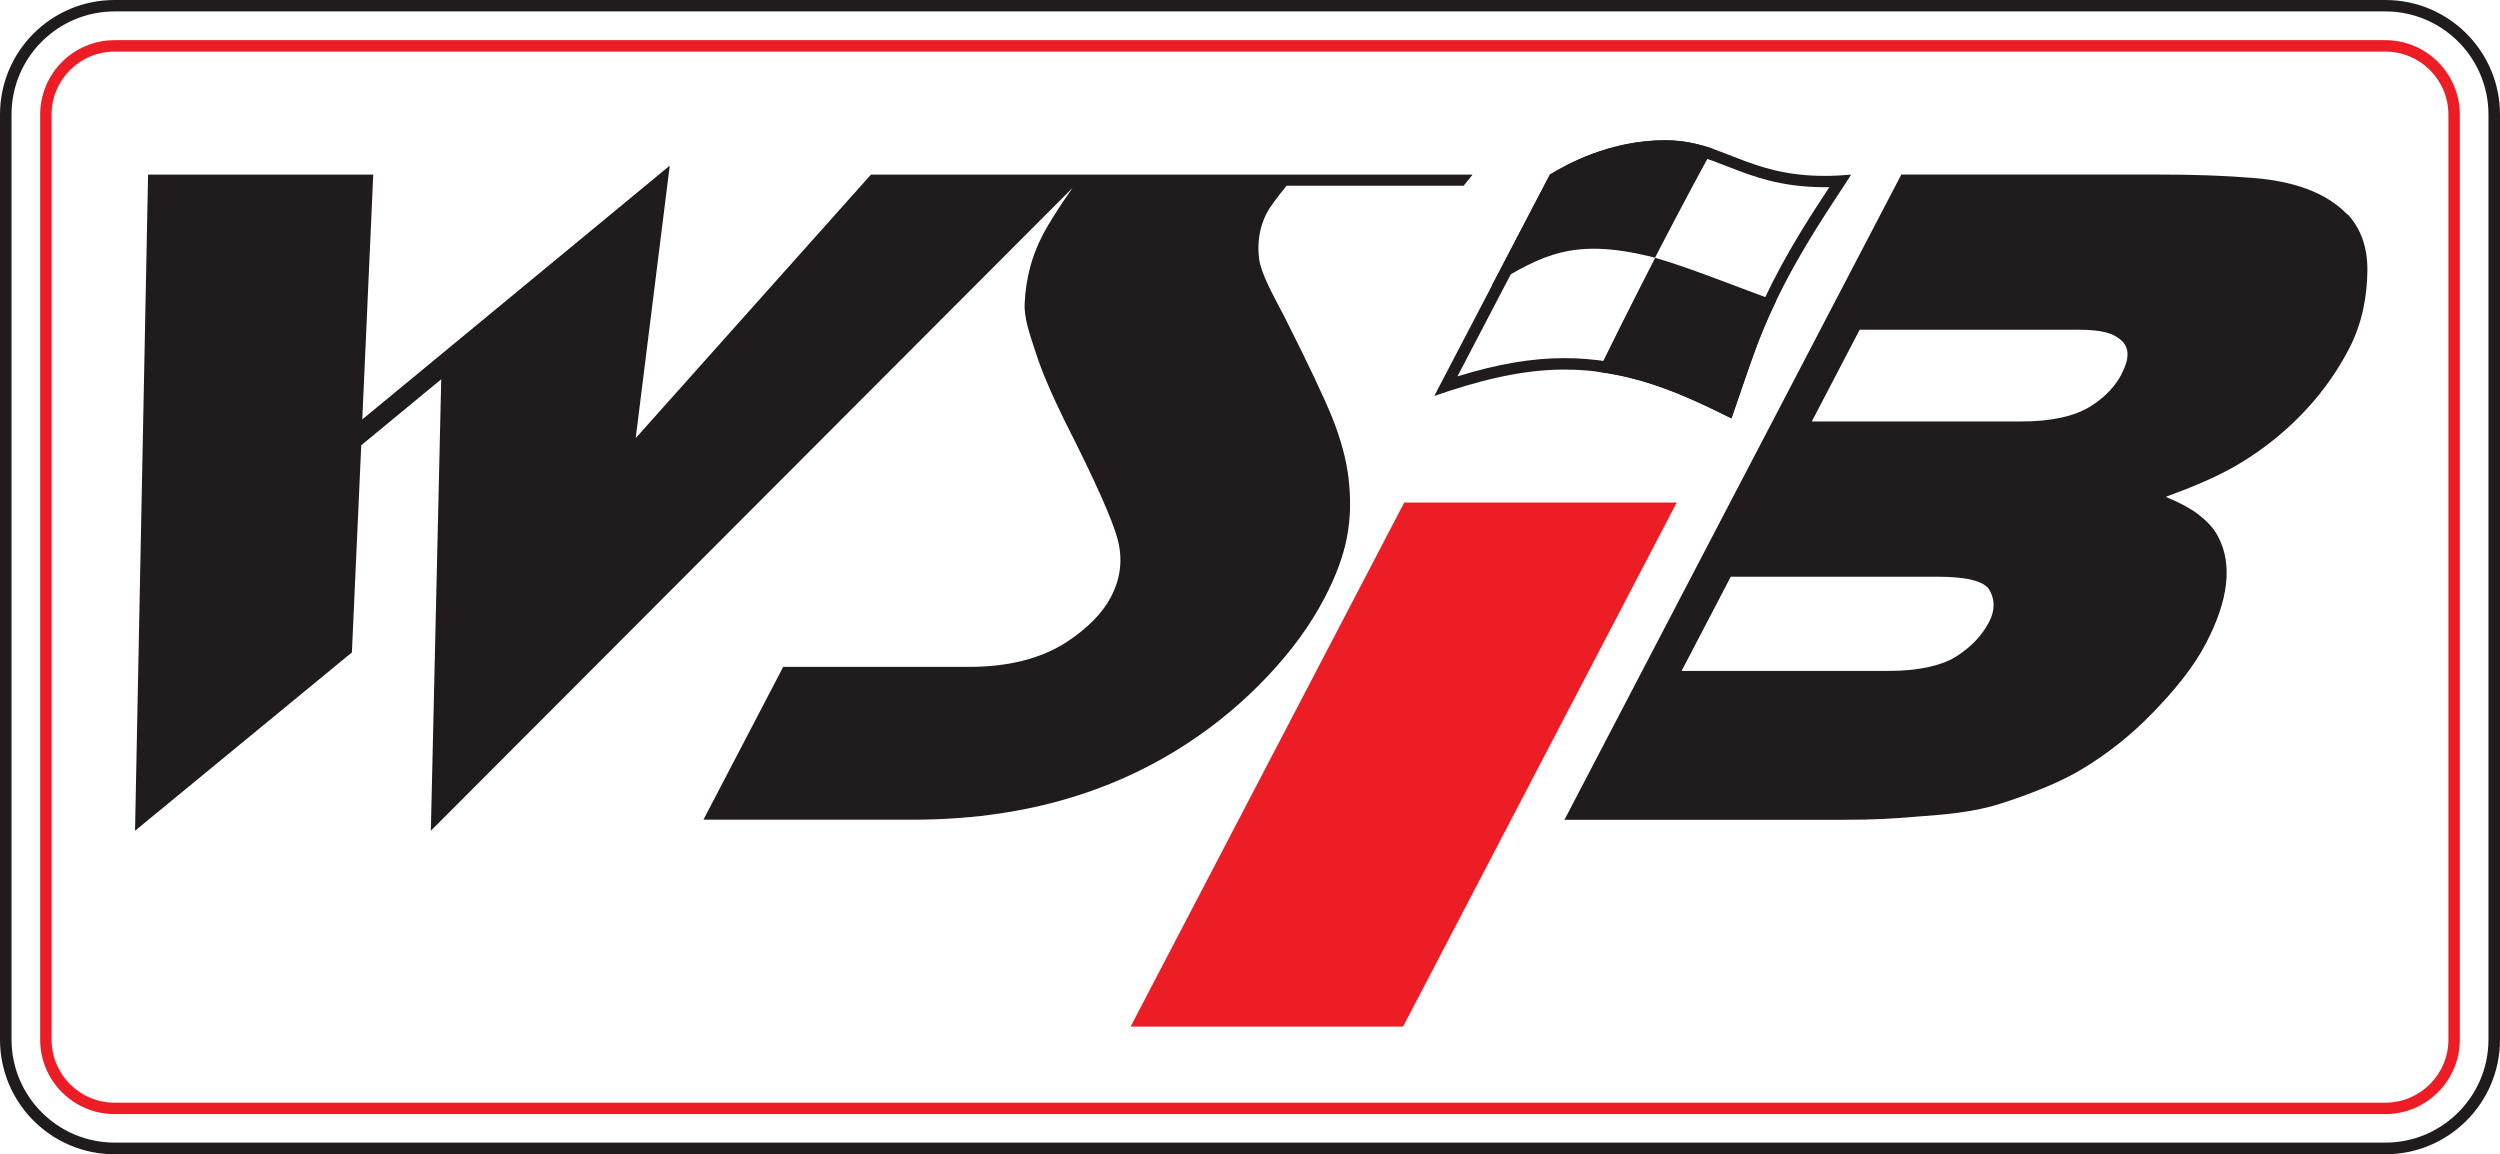
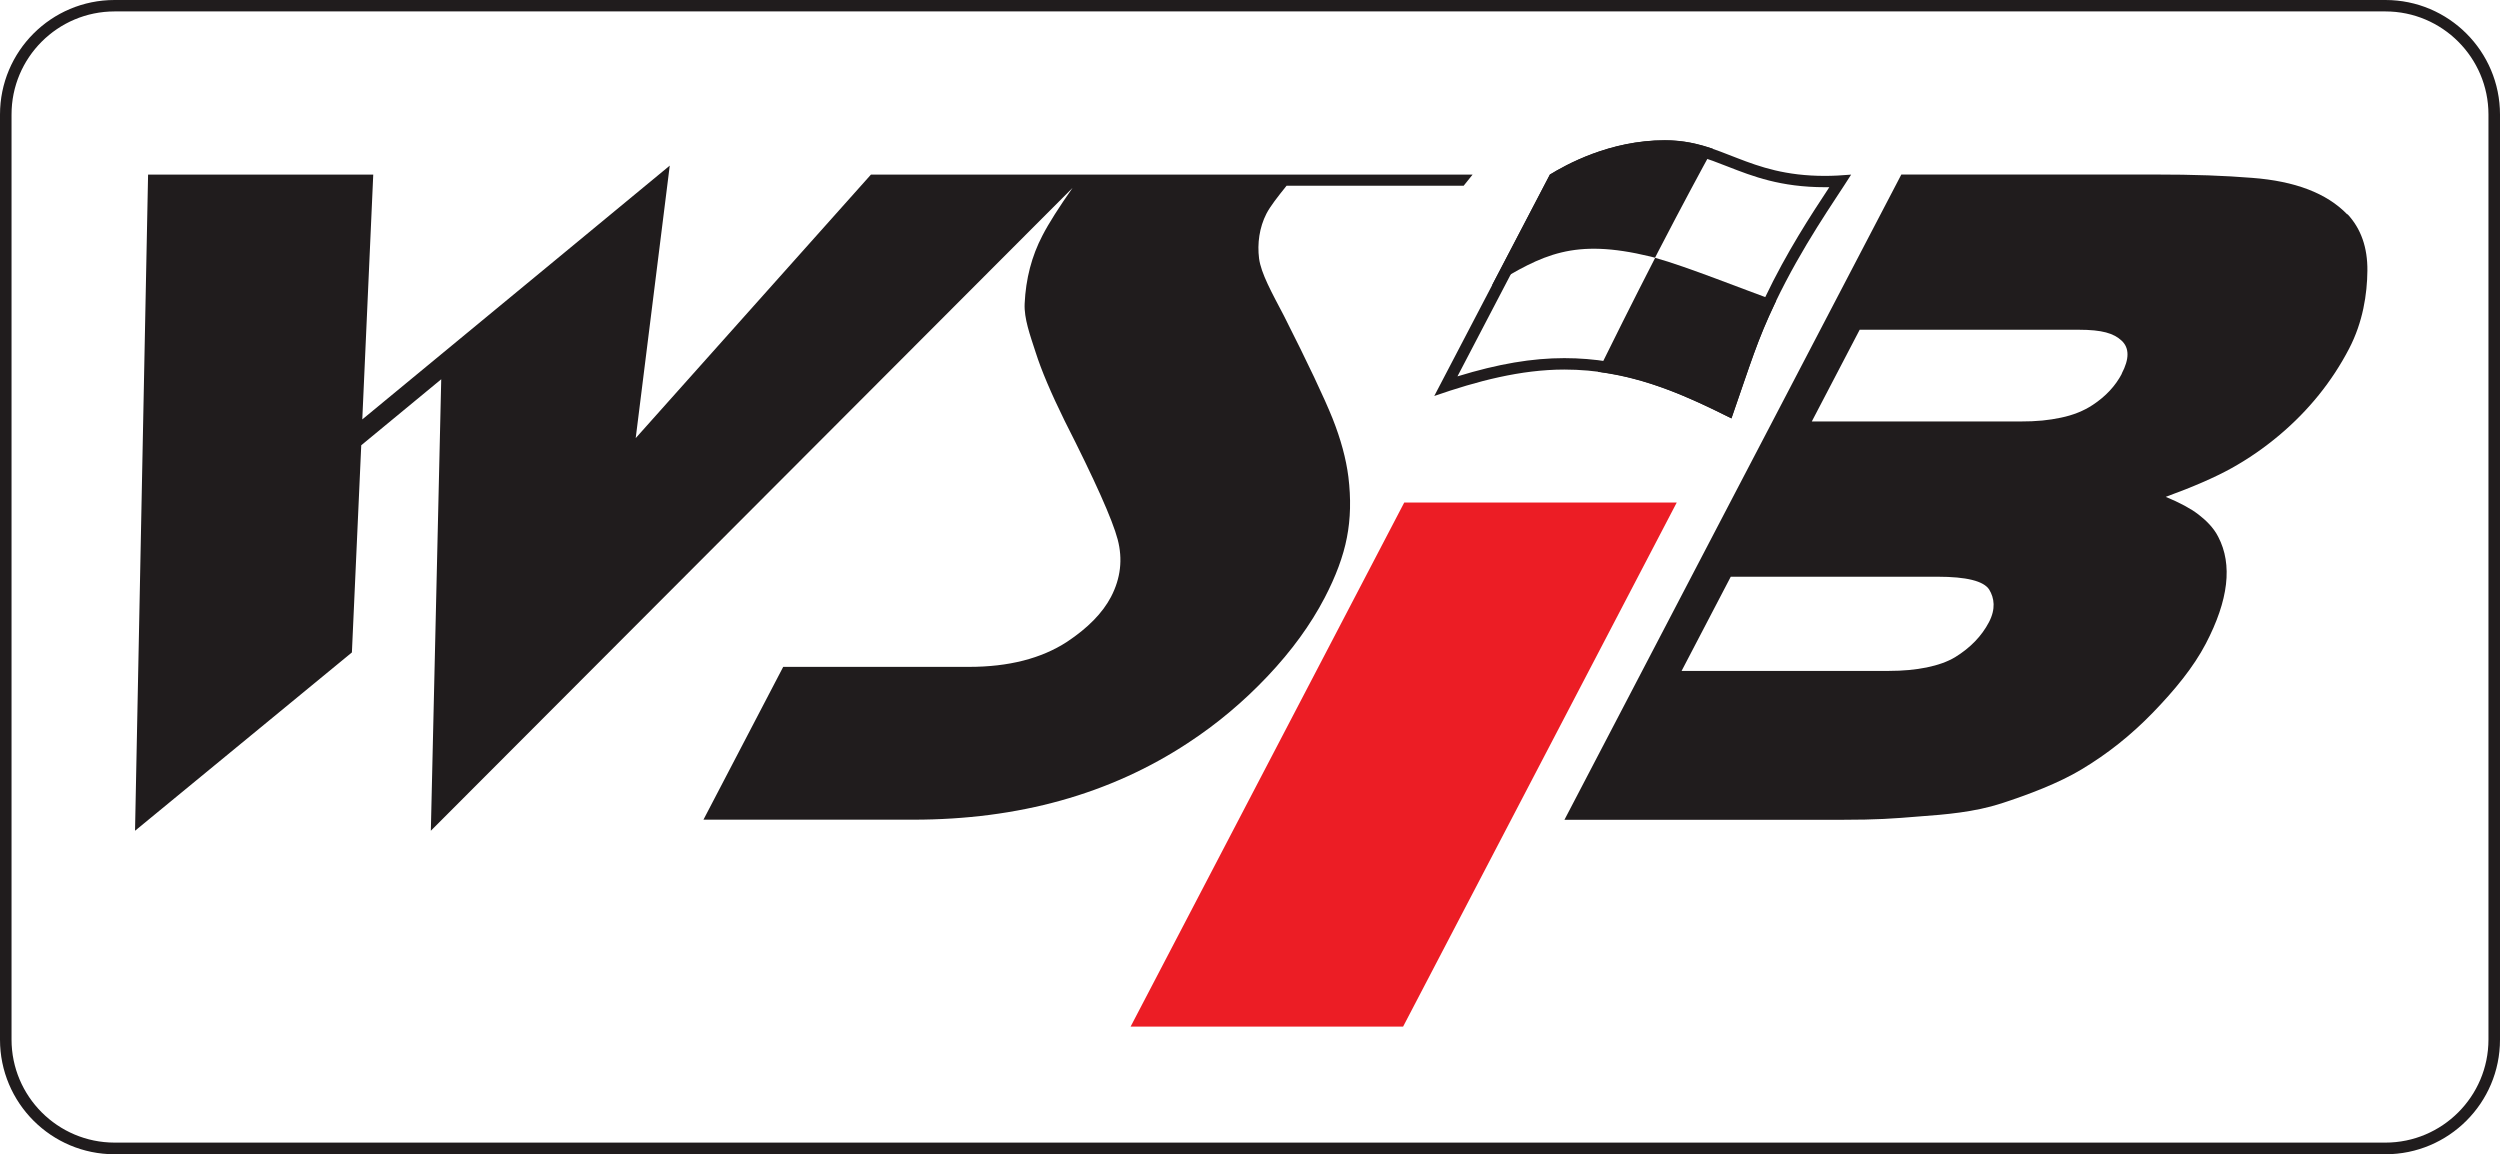
<svg xmlns="http://www.w3.org/2000/svg" id="Layer_2" data-name="Layer 2" width="216.61" height="100" viewBox="0 0 216.61 100">
  <defs>
    <style>
      .cls-1 {
        fill: #201c1d;
      }

      .cls-2 {
        fill: none;
      }

      .cls-3 {
        fill: #ec1d25;
      }
    </style>
  </defs>
  <path class="cls-1" d="m111.47,16.09h15.35c.24-.3.49-.62.77-.96h-52.13l-20.38,22.83,2.95-23.61-9.88,8.16-16.76,13.83.95-21.21H12.83l-1.13,56.85,18.79-15.45.81-17.95,6.93-5.72-.9,39.12,55.6-55.7c-1.17,1.67-2.06,3.06-2.61,4.13-.93,1.78-1.44,3.74-1.54,5.9-.06,1.28.46,2.7.96,4.24.49,1.54,1.33,3.52,2.51,5.92,2.61,5.14,4.14,8.56,4.59,10.27.45,1.71.26,3.37-.58,4.98-.73,1.39-2,2.69-3.81,3.89-2.23,1.45-5.06,2.17-8.49,2.17h-16.1l-6.91,13.24h18.17c9.13,0,17.06-2.21,23.8-6.64,2.54-1.66,4.84-3.6,6.92-5.8,2.08-2.2,3.72-4.46,4.93-6.78.97-1.86,1.62-3.6,1.93-5.22.32-1.62.36-3.38.13-5.26-.2-1.58-.66-3.27-1.37-5.06-.72-1.79-2.12-4.76-4.22-8.91-1.06-2.02-1.98-3.67-2.15-4.96-.16-1.28.02-2.67.64-3.88.34-.65.95-1.43,1.77-2.45Z" />
  <path class="cls-1" d="m203.37,18.57c-1.77-1.83-4.52-2.88-8.25-3.16-2.43-.19-4.79-.29-8.7-.29h-21.68l-11.16,21.38h0l-3.25,6.22-8.04,15.4h0l-6.74,12.91h24.04c3.01,0,4.42-.1,6.7-.29,2.23-.16,4.78-.37,7.12-1.13,2.33-.76,4.94-1.74,6.95-2.95,2.24-1.34,4.29-2.97,6.17-4.91,1.88-1.94,3.52-3.93,4.59-5.98,1.97-3.77,2.33-6.85,1.08-9.25-.41-.82-1.1-1.47-1.74-1.96-.64-.49-1.58-1-2.81-1.51,2.33-.85,4.23-1.67,5.69-2.48,1.46-.81,2.85-1.77,4.18-2.89,2.52-2.13,4.53-4.62,6.01-7.46,1.21-2.32,1.57-4.75,1.59-6.76s-.55-3.64-1.72-4.9Zm-31.04,35.34c-.63,1.2-1.6,2.21-2.93,3.03-1.31.79-3.36,1.19-5.73,1.19h-17.97l4.26-8.16h17.92c2.5,0,3.99.37,4.47,1.11.45.74.58,1.68-.02,2.83Zm11.52-21.54c-.56,1.07-1.4,1.97-2.52,2.71-.78.52-1.71.89-2.77,1.11s-2.01.33-3.62.33h-17.96l4.15-7.95h18.97c2.05,0,3.04.31,3.72.94.68.63.69,1.58.01,2.87Z" />
  <g>
    <polygon class="cls-3" points="121.67 43.54 97.96 88.95 121.57 88.95 145.28 43.54 121.67 43.54" />
    <g>
      <path class="cls-1" d="m144.25,13.14c2.15,0,3.69.6,5.47,1.3,2.13.83,4.55,1.78,8.4,1.78.12,0,.25,0,.38,0-.01.02-.03.04-.04.06-1.54,2.34-3.64,5.53-5.54,9.52-1.3,2.72-1.9,4.49-3,7.7-.15.43-.3.88-.47,1.36-4.23-2.07-8.56-3.83-13.91-3.83-2.78,0-5.71.49-9.26,1.58l8.76-16.77c2.12-1.26,5.37-2.69,9.21-2.69m0-.99c-4.8,0-8.6,2.14-9.96,2.97l-10.02,19.18c3.71-1.29,7.5-2.29,11.27-2.29,5.57,0,9.97,1.97,14.48,4.23,1.69-4.86,2.23-6.75,3.79-10.02,2.39-4.99,5.1-8.75,6.58-11.1-.81.07-1.57.11-2.27.11-6.8,0-8.82-3.08-13.87-3.08h0Z" />
      <path class="cls-2" d="m148.42,12.9c-.95,1.73-2.67,4.91-4.74,8.91-.09.18-.18.35-.27.53,2.7.74,7.82,2.8,10.48,3.74,2.37-4.91,5.04-8.62,6.5-10.95-6.17.55-8.91-1.18-11.98-2.23Z" />
      <path class="cls-1" d="m142.97,22.22c.13.03.28.07.43.11.09-.18.18-.35.27-.53,2.07-4,3.79-7.18,4.74-8.91-1.25-.43-2.55-.74-4.16-.74-4.8,0-8.6,2.14-9.96,2.97l-5.02,9.61c4.4-2.67,7.07-4.11,13.7-2.51Z" />
      <path class="cls-2" d="m142.97,22.22c-6.63-1.6-9.3-.16-13.7,2.51l-5,9.58c3.71-1.29,7.5-2.29,11.27-2.29,1,0,1.96.08,2.89.2,1.1-2.24,3-6.07,4.97-9.89-.15-.04-.3-.08-.43-.11Z" />
      <path class="cls-1" d="m138.44,32.22c4.25.54,7.89,2.18,11.58,4.03,1.69-4.86,2.23-6.75,3.79-10.02.02-.05.05-.1.08-.15-2.67-.94-7.78-3-10.48-3.74-1.96,3.82-3.87,7.65-4.97,9.89Z" />
    </g>
  </g>
  <path class="cls-1" d="m206.68.99c4.93,0,8.93,4.01,8.93,8.93v80.15c0,4.93-4.01,8.93-8.93,8.93H9.93c-4.93,0-8.93-4.01-8.93-8.93V9.93C.99,5,5,.99,9.93.99h196.75m0-.99H9.93C4.44,0,0,4.44,0,9.93v80.15c0,5.48,4.44,9.93,9.93,9.93h196.75c5.48,0,9.93-4.44,9.93-9.93V9.93c0-5.48-4.44-9.93-9.93-9.93h0Z" />
-   <path class="cls-3" d="m206.68,4.47c3.01,0,5.46,2.45,5.46,5.46v80.15c0,3.01-2.45,5.46-5.46,5.46H9.93c-3.01,0-5.46-2.45-5.46-5.46V9.93c0-3.01,2.45-5.46,5.46-5.46h196.75m0-.99H9.93c-3.56,0-6.45,2.89-6.45,6.45v80.15c0,3.56,2.89,6.45,6.45,6.45h196.75c3.56,0,6.45-2.89,6.45-6.45V9.93c0-3.56-2.89-6.45-6.45-6.45h0Z" />
</svg>